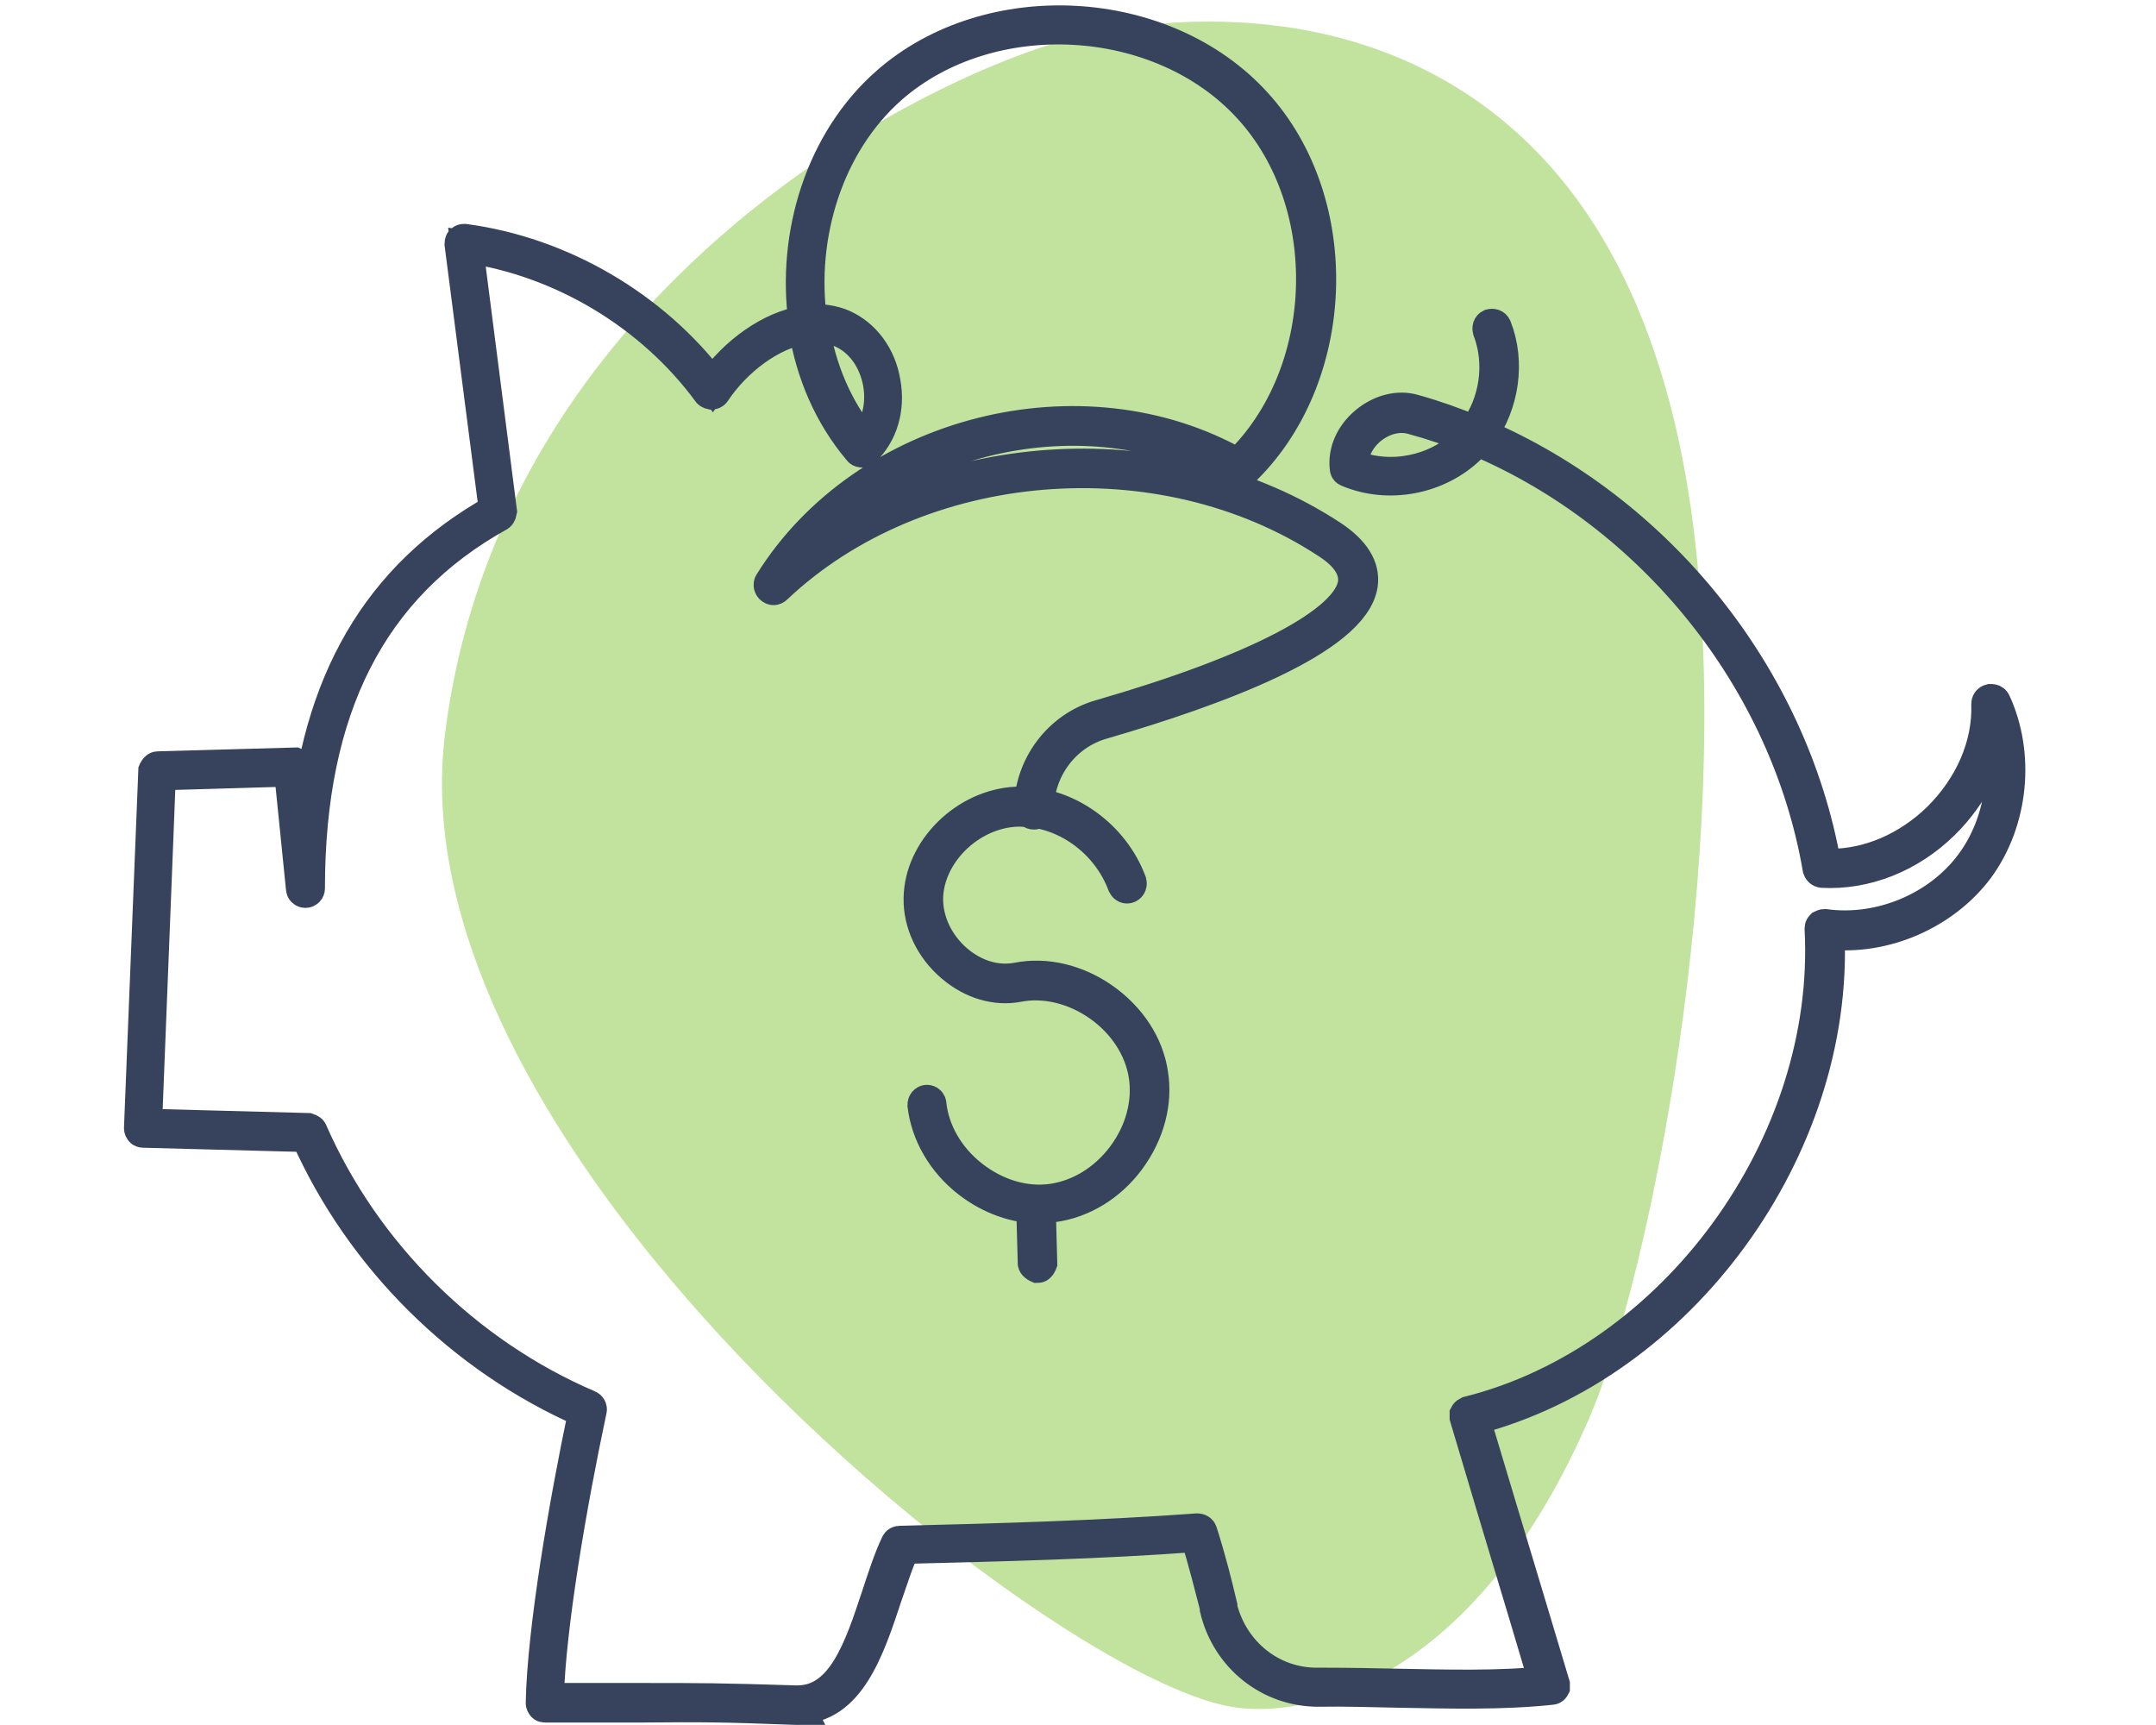
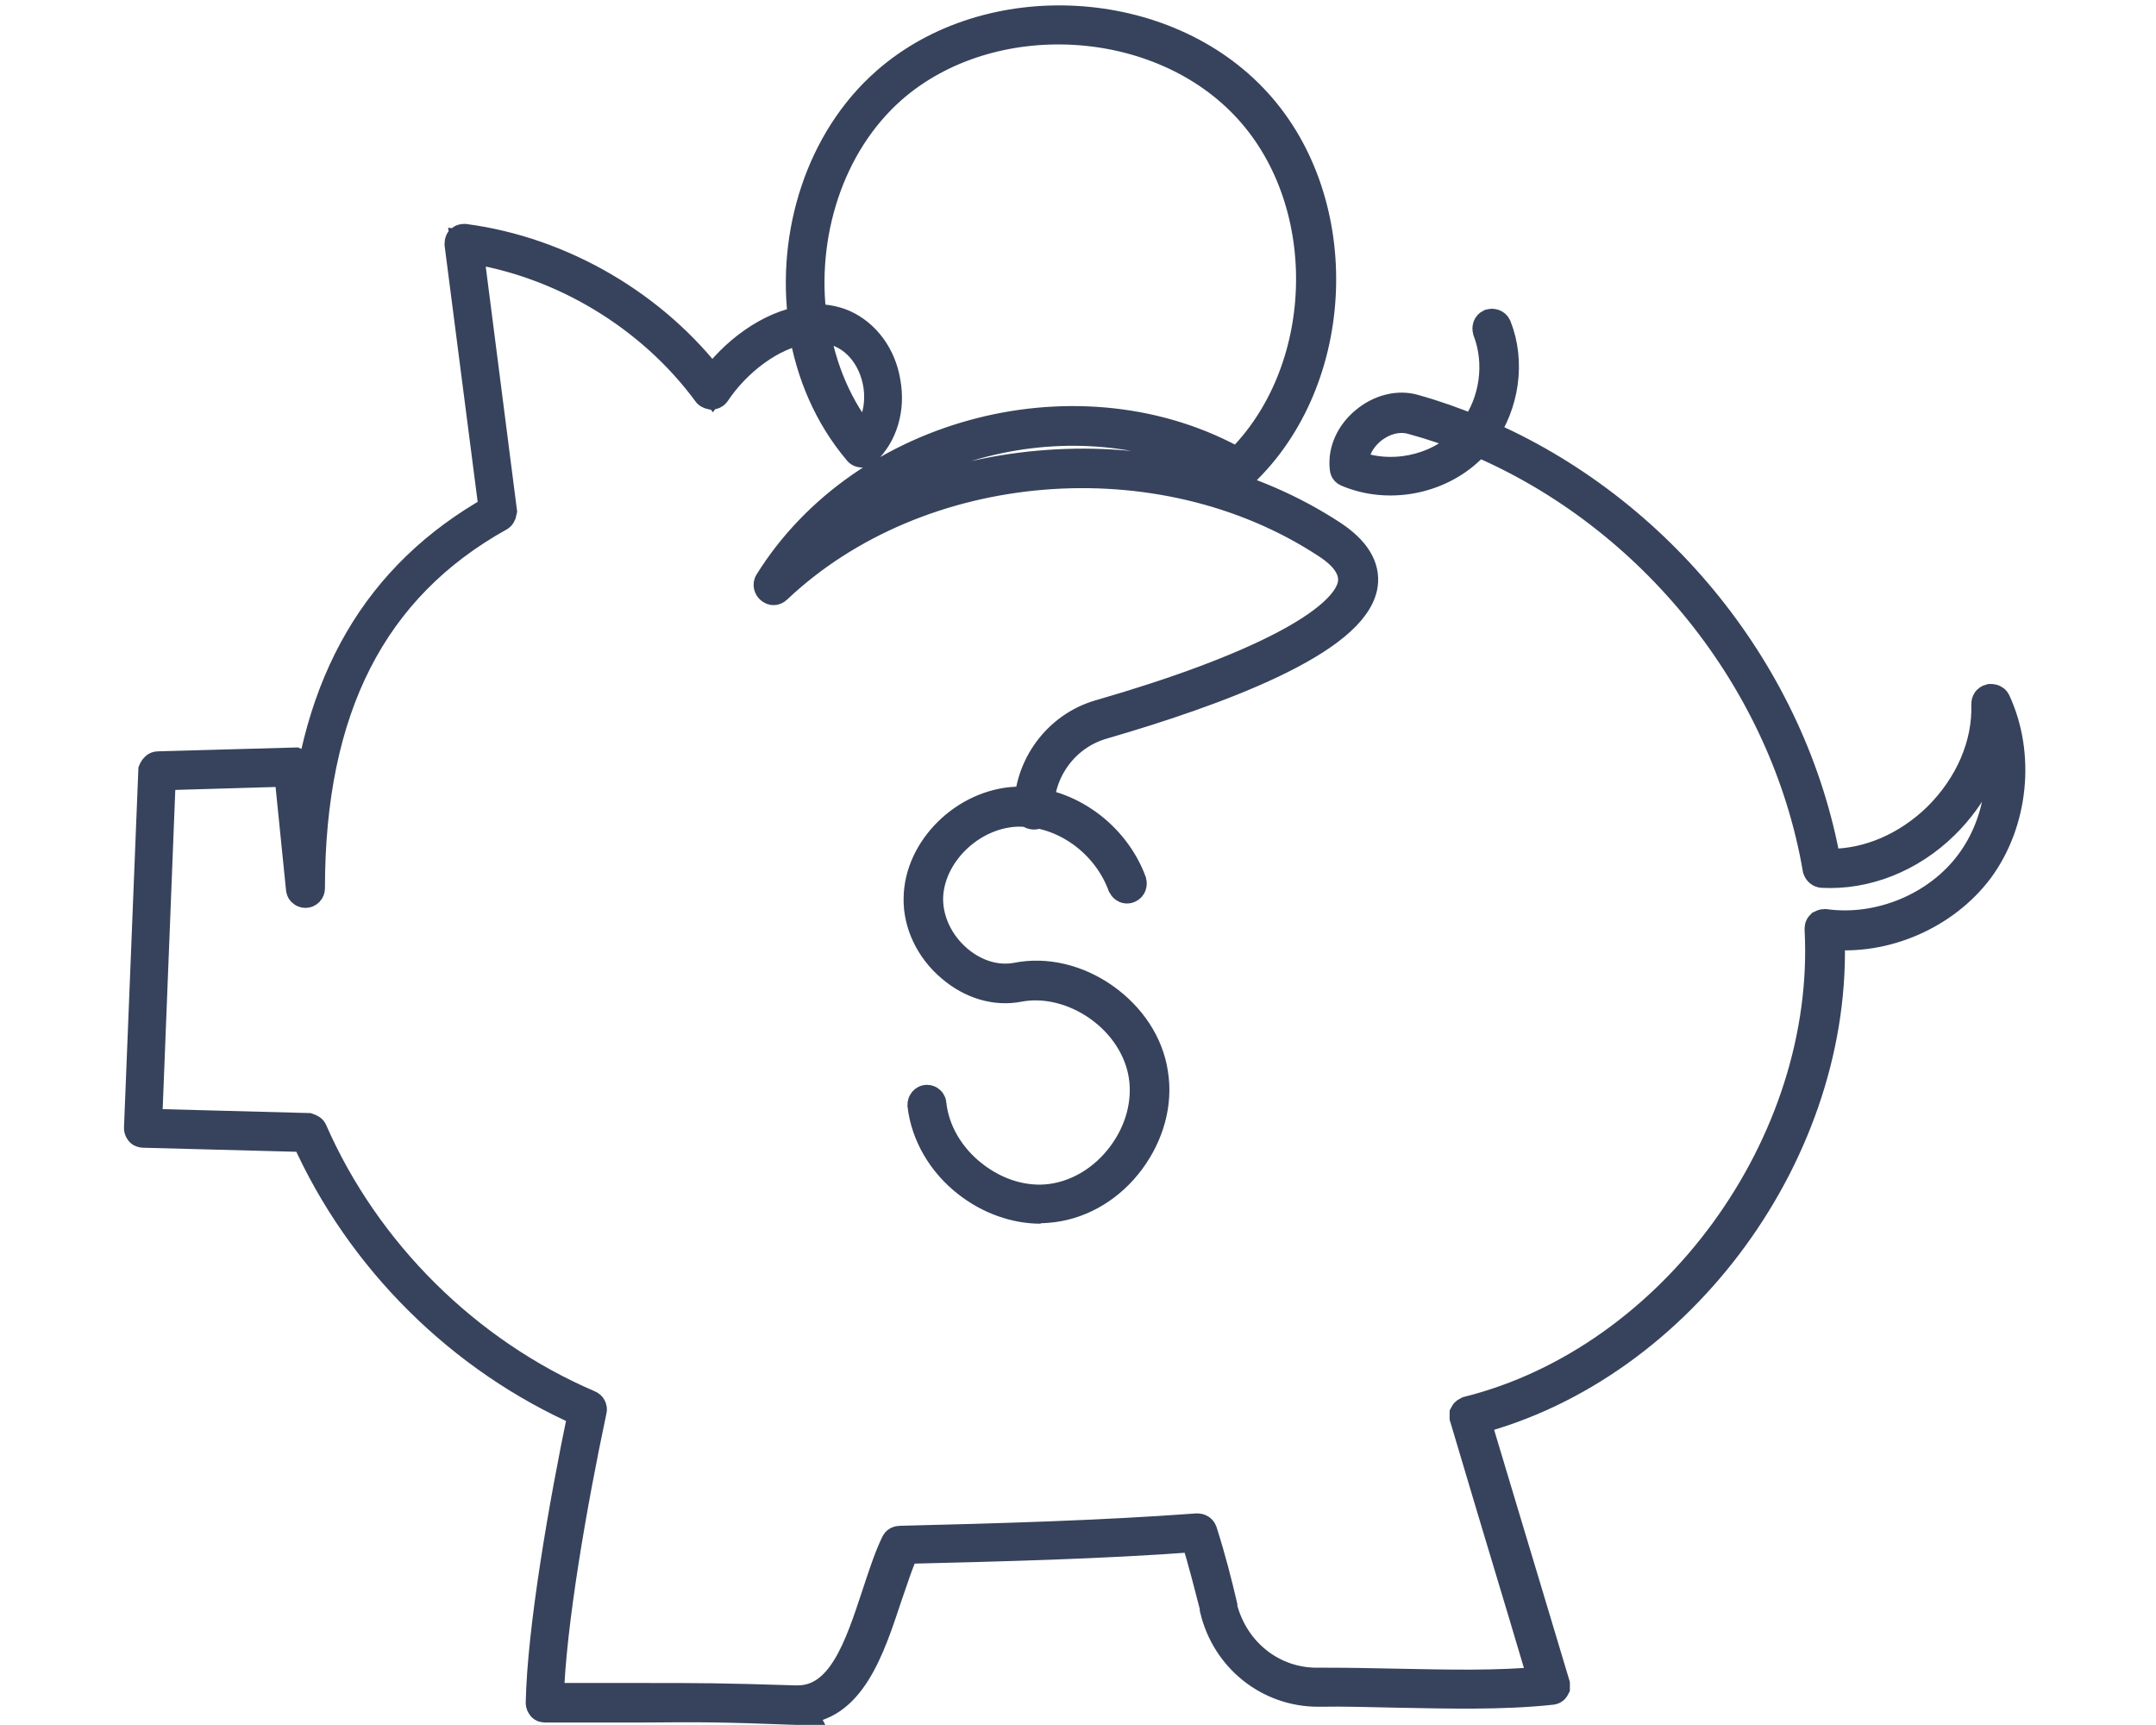
<svg xmlns="http://www.w3.org/2000/svg" width="120" height="96" viewBox="0 0 120 96" fill="none">
-   <path d="M70.058 95.108C69.546 95.108 69.129 95.073 68.824 95.03C67.9 94.91 66.756 94.561 65.423 93.989C63.609 93.214 61.503 92.064 59.173 90.571C52.788 86.486 45.85 80.593 40.136 74.403C38.872 73.03 37.656 71.635 36.521 70.249C30.416 62.789 23.426 51.632 24.767 40.862C26.998 22.972 39.878 12.447 47.355 7.768C51.288 5.306 55.596 3.296 59.177 2.254C60.449 1.884 71.898 -1.185 81.674 5.25C88.587 9.796 92.821 17.923 94.261 29.394C96.566 47.775 91.716 71.385 88.471 78.888C85.749 85.173 82.258 89.744 78.093 92.482C74.748 94.677 71.829 95.108 70.058 95.108Z" fill="#C1E39E" />
  <path d="M57.92 67.202C56.538 67.202 55.102 66.697 53.905 65.766C52.496 64.676 51.592 63.108 51.406 61.486C51.406 61.379 51.486 61.273 51.592 61.273C51.698 61.273 51.778 61.353 51.778 61.459C51.938 62.974 52.788 64.437 54.118 65.474C55.447 66.511 57.043 66.99 58.558 66.777C60.074 66.564 61.51 65.687 62.52 64.331C63.53 62.974 63.956 61.353 63.717 59.837C63.477 58.322 62.547 56.912 61.191 55.955C59.835 54.998 58.186 54.572 56.67 54.865C55.421 55.104 54.091 54.705 53.001 53.775C51.831 52.791 51.167 51.382 51.193 49.999C51.22 47.287 53.746 44.814 56.564 44.681C56.644 44.681 56.724 44.681 56.803 44.681C59.409 44.681 61.962 46.516 62.919 49.095C62.946 49.201 62.919 49.308 62.812 49.361C62.706 49.414 62.6 49.361 62.547 49.255C61.643 46.808 59.25 45.107 56.803 45.107C56.724 45.107 56.644 45.107 56.591 45.107C53.958 45.213 51.619 47.526 51.592 50.026C51.592 51.302 52.203 52.578 53.267 53.482C54.278 54.333 55.474 54.679 56.617 54.466C58.213 54.147 59.968 54.572 61.43 55.609C62.892 56.646 63.876 58.135 64.115 59.757C64.381 61.379 63.903 63.108 62.839 64.543C61.776 65.979 60.233 66.91 58.611 67.122C58.372 67.149 58.106 67.176 57.867 67.176L57.92 67.202Z" fill="#37435C" stroke="#37435C" stroke-width="1.8" />
-   <path d="M57.76 70.499C57.76 70.499 57.574 70.419 57.547 70.313L57.468 67.415C57.468 67.415 57.547 67.202 57.654 67.202C57.654 67.202 57.84 67.282 57.867 67.388L57.946 70.286C57.946 70.286 57.867 70.499 57.76 70.499Z" fill="#37435C" stroke="#37435C" stroke-width="1.8" />
  <path d="M44.466 95.094C44.466 95.094 44.36 95.094 44.306 95.094C40.132 94.934 38.962 94.934 35.904 94.961C34.548 94.961 32.847 94.961 30.347 94.961C30.294 94.961 30.241 94.961 30.214 94.908C30.188 94.881 30.161 94.828 30.161 94.775C30.241 90.707 31.437 83.767 32.528 78.556C25.721 75.578 20.11 70.021 17.079 63.214L7.986 62.974C7.986 62.974 7.88 62.974 7.853 62.921C7.826 62.895 7.8 62.842 7.8 62.788L8.597 42.9C8.597 42.9 8.677 42.714 8.784 42.714L16.415 42.501C16.415 42.501 16.601 42.581 16.601 42.687L16.973 46.516C17.611 37.981 21.068 32.051 27.555 28.409L25.641 13.572C25.641 13.572 25.641 13.439 25.694 13.413C25.747 13.36 25.8 13.36 25.854 13.36C31.251 14.077 36.383 17.082 39.653 21.416C40.903 19.634 42.871 18.199 44.785 17.906C44.12 13.067 45.716 7.829 49.385 4.612C55.048 -0.36 64.807 0.171 69.885 5.755C74.964 11.312 74.591 21.097 69.114 26.282C69.061 26.335 68.954 26.361 68.875 26.308C60.845 21.629 49.731 24.048 44.147 31.36C52.31 24.713 65.152 23.968 74.113 29.845C75.362 30.669 75.921 31.573 75.788 32.53C75.336 35.588 67.678 38.406 61.35 40.241C59.223 40.852 57.761 42.82 57.761 45.053C57.761 45.16 57.681 45.266 57.548 45.266C57.415 45.266 57.335 45.187 57.335 45.053C57.335 42.66 58.93 40.507 61.217 39.842C69.885 37.343 75.043 34.657 75.362 32.477C75.469 31.679 74.99 30.908 73.873 30.19C64.594 24.101 51.113 25.218 43.19 32.716C43.11 32.796 43.004 32.796 42.924 32.716C42.844 32.663 42.818 32.53 42.871 32.45C48.135 23.995 60.26 20.937 68.901 25.856C74.139 20.804 74.458 11.365 69.539 5.994C64.594 0.57 55.102 0.065 49.598 4.878C46.035 8.015 44.493 13.12 45.131 17.826C45.742 17.8 46.354 17.88 46.912 18.119C48.109 18.651 48.986 19.821 49.225 21.283C49.491 22.745 49.066 24.155 48.109 25.059C48.082 25.112 48.002 25.138 47.949 25.112C47.896 25.112 47.843 25.085 47.816 25.032C46.194 23.118 45.184 20.751 44.785 18.252C42.897 18.544 40.93 20.06 39.76 21.815C39.733 21.868 39.653 21.895 39.6 21.895C39.6 21.895 39.467 21.868 39.441 21.815C36.277 17.507 31.278 14.503 25.987 13.732L27.875 28.462C27.875 28.462 27.848 28.622 27.768 28.675C20.642 32.636 17.186 39.417 17.186 49.441C17.186 49.547 17.106 49.627 17 49.627C16.893 49.627 16.814 49.547 16.814 49.441L16.149 42.873L8.89 43.086L8.119 62.602L17.133 62.842C17.133 62.842 17.292 62.895 17.319 62.948C20.297 69.755 25.933 75.338 32.767 78.263C32.847 78.29 32.9 78.396 32.873 78.476C31.783 83.608 30.587 90.468 30.48 94.562C32.873 94.562 34.522 94.562 35.851 94.562C38.909 94.562 40.079 94.562 44.253 94.695C44.306 94.695 44.333 94.695 44.386 94.695C46.912 94.695 47.896 91.691 48.853 88.792C49.199 87.755 49.518 86.745 49.917 85.921C49.943 85.841 50.023 85.814 50.103 85.814C55.554 85.681 61.217 85.522 66.641 85.123C66.748 85.123 66.827 85.176 66.854 85.256C67.359 86.851 67.678 88.128 67.971 89.377V89.484C68.609 91.983 70.763 93.711 73.288 93.711C73.475 93.711 73.634 93.711 73.82 93.711C75.097 93.711 76.426 93.738 77.702 93.765C80.494 93.818 83.392 93.897 85.998 93.632L84.881 89.883C83.658 85.814 82.488 81.933 81.584 78.875C81.584 78.822 81.584 78.768 81.584 78.715C81.611 78.662 81.664 78.635 81.717 78.609C93.204 75.737 101.978 63.666 101.34 51.701C101.34 51.648 101.34 51.594 101.393 51.541C101.446 51.515 101.499 51.488 101.553 51.488C104.61 51.913 107.907 50.557 109.742 48.058C111.39 45.825 111.842 42.74 110.992 40.108C110.805 42.182 109.795 44.229 108.173 45.825C106.285 47.686 103.813 48.643 101.42 48.51C101.34 48.51 101.26 48.43 101.233 48.351C99.425 37.821 91.981 28.622 82.196 24.474C82.063 24.633 81.93 24.766 81.797 24.926C80.042 26.627 77.277 27.159 75.017 26.202C74.937 26.175 74.91 26.122 74.91 26.042C74.804 25.112 75.229 24.181 76.027 23.517C76.825 22.852 77.835 22.586 78.713 22.852C79.856 23.171 80.973 23.57 82.063 24.022C83.259 22.426 83.578 20.219 82.861 18.358C82.834 18.252 82.861 18.145 82.967 18.092C83.073 18.066 83.18 18.092 83.233 18.199C84.004 20.14 83.658 22.48 82.435 24.181C92.246 28.382 99.718 37.582 101.579 48.138C101.685 48.138 101.765 48.138 101.872 48.138C104.025 48.138 106.179 47.207 107.881 45.559C109.689 43.777 110.699 41.464 110.619 39.177C110.619 39.071 110.673 38.991 110.779 38.965C110.859 38.965 110.965 38.965 111.018 39.071C112.374 41.996 112.002 45.718 110.088 48.324C108.2 50.85 104.876 52.286 101.765 51.94C102.297 63.932 93.523 75.977 82.036 78.954C82.94 81.986 84.084 85.761 85.28 89.75L86.477 93.738C86.477 93.738 86.477 93.844 86.477 93.897C86.45 93.951 86.397 93.977 86.344 93.977C83.632 94.27 80.654 94.19 77.755 94.137C76.32 94.11 74.804 94.057 73.421 94.084H73.368C70.656 94.084 68.316 92.222 67.678 89.537V89.431C67.359 88.234 67.067 86.984 66.588 85.469C61.244 85.868 55.687 86.001 50.316 86.133C49.943 86.905 49.651 87.862 49.305 88.846C48.348 91.744 47.258 95.041 44.439 95.041L44.466 95.094ZM75.309 25.936C77.383 26.76 79.936 26.255 81.531 24.686C81.637 24.58 81.744 24.474 81.823 24.367C80.787 23.942 79.696 23.57 78.606 23.277C77.835 23.064 76.984 23.277 76.266 23.862C75.602 24.421 75.229 25.192 75.283 25.936H75.309ZM45.264 18.199C45.636 20.538 46.566 22.772 48.082 24.607C48.827 23.782 49.146 22.586 48.933 21.336C48.694 20.007 47.923 18.943 46.859 18.465C46.38 18.252 45.822 18.172 45.29 18.199H45.264Z" fill="#37435C" stroke="#37435C" stroke-width="1.8" />
</svg>